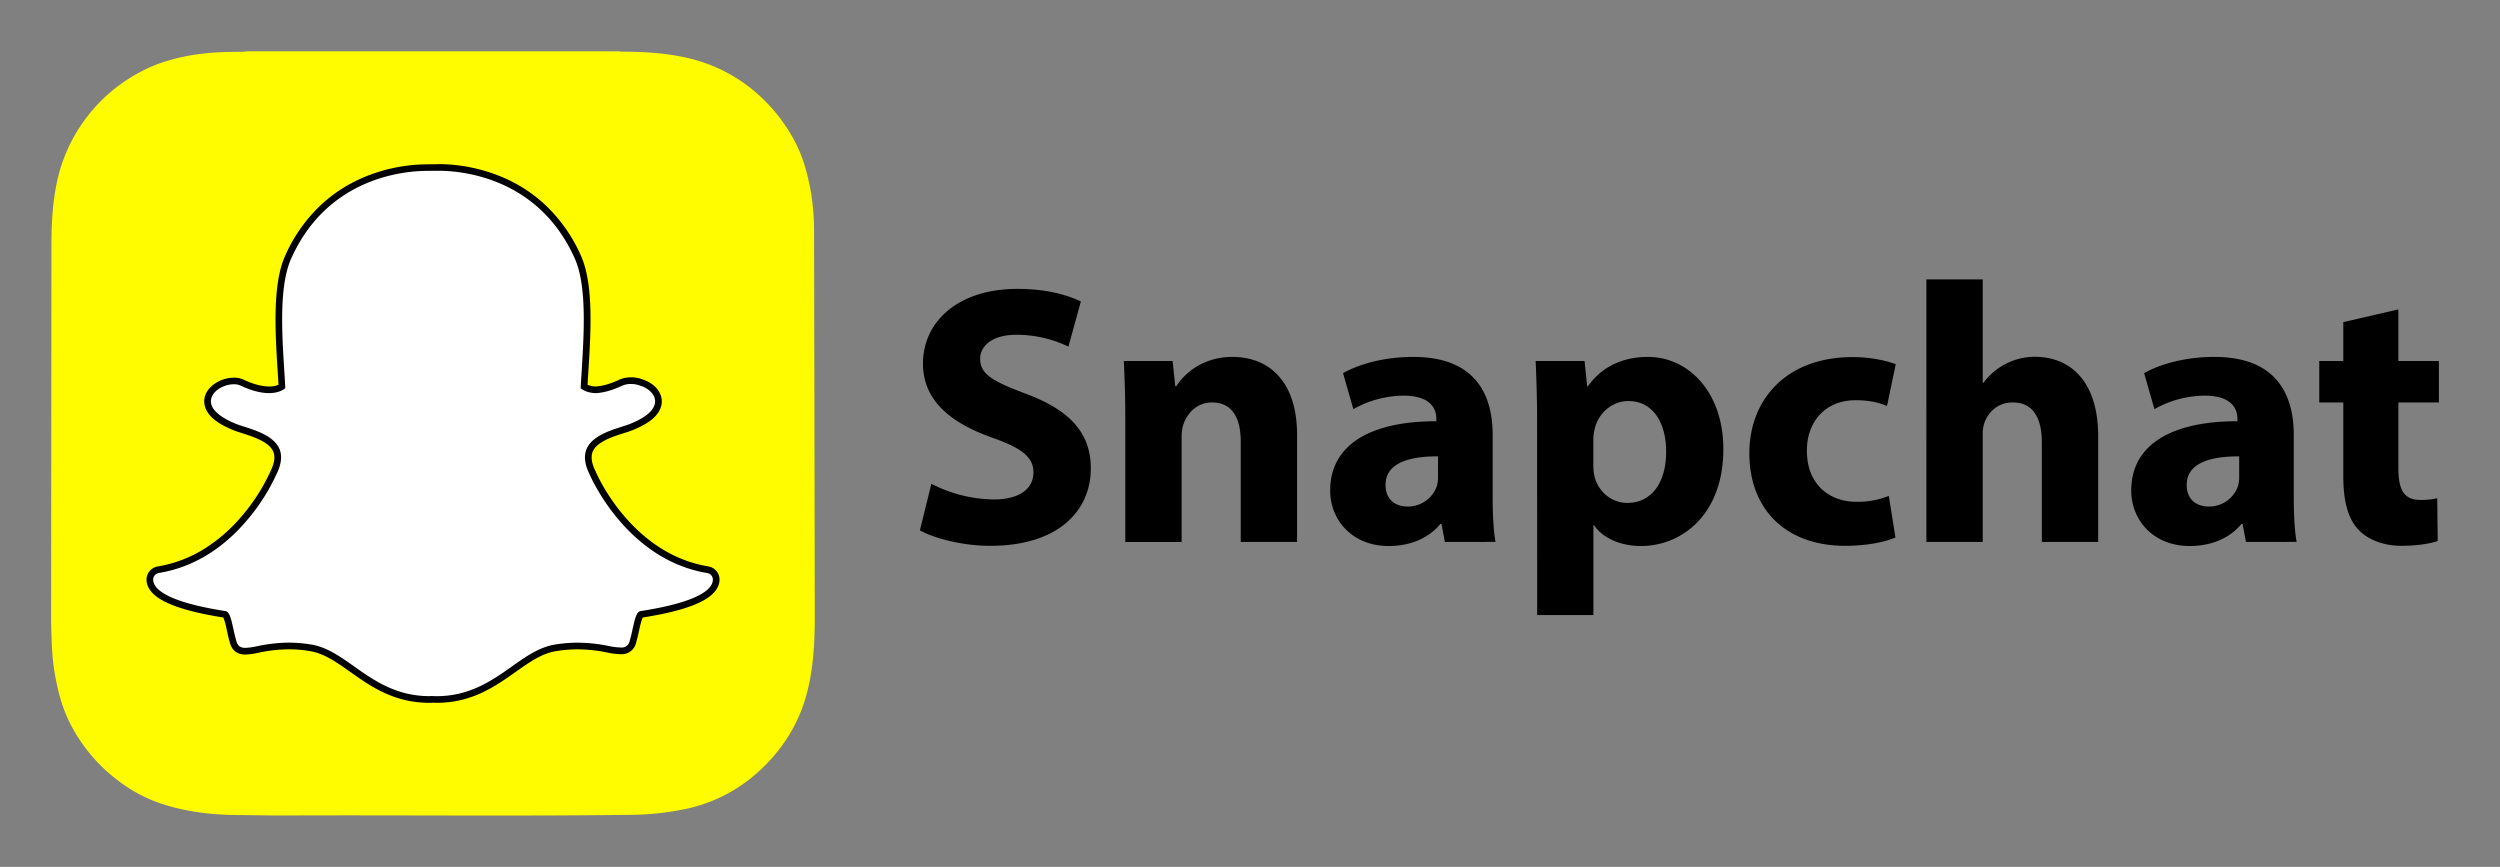
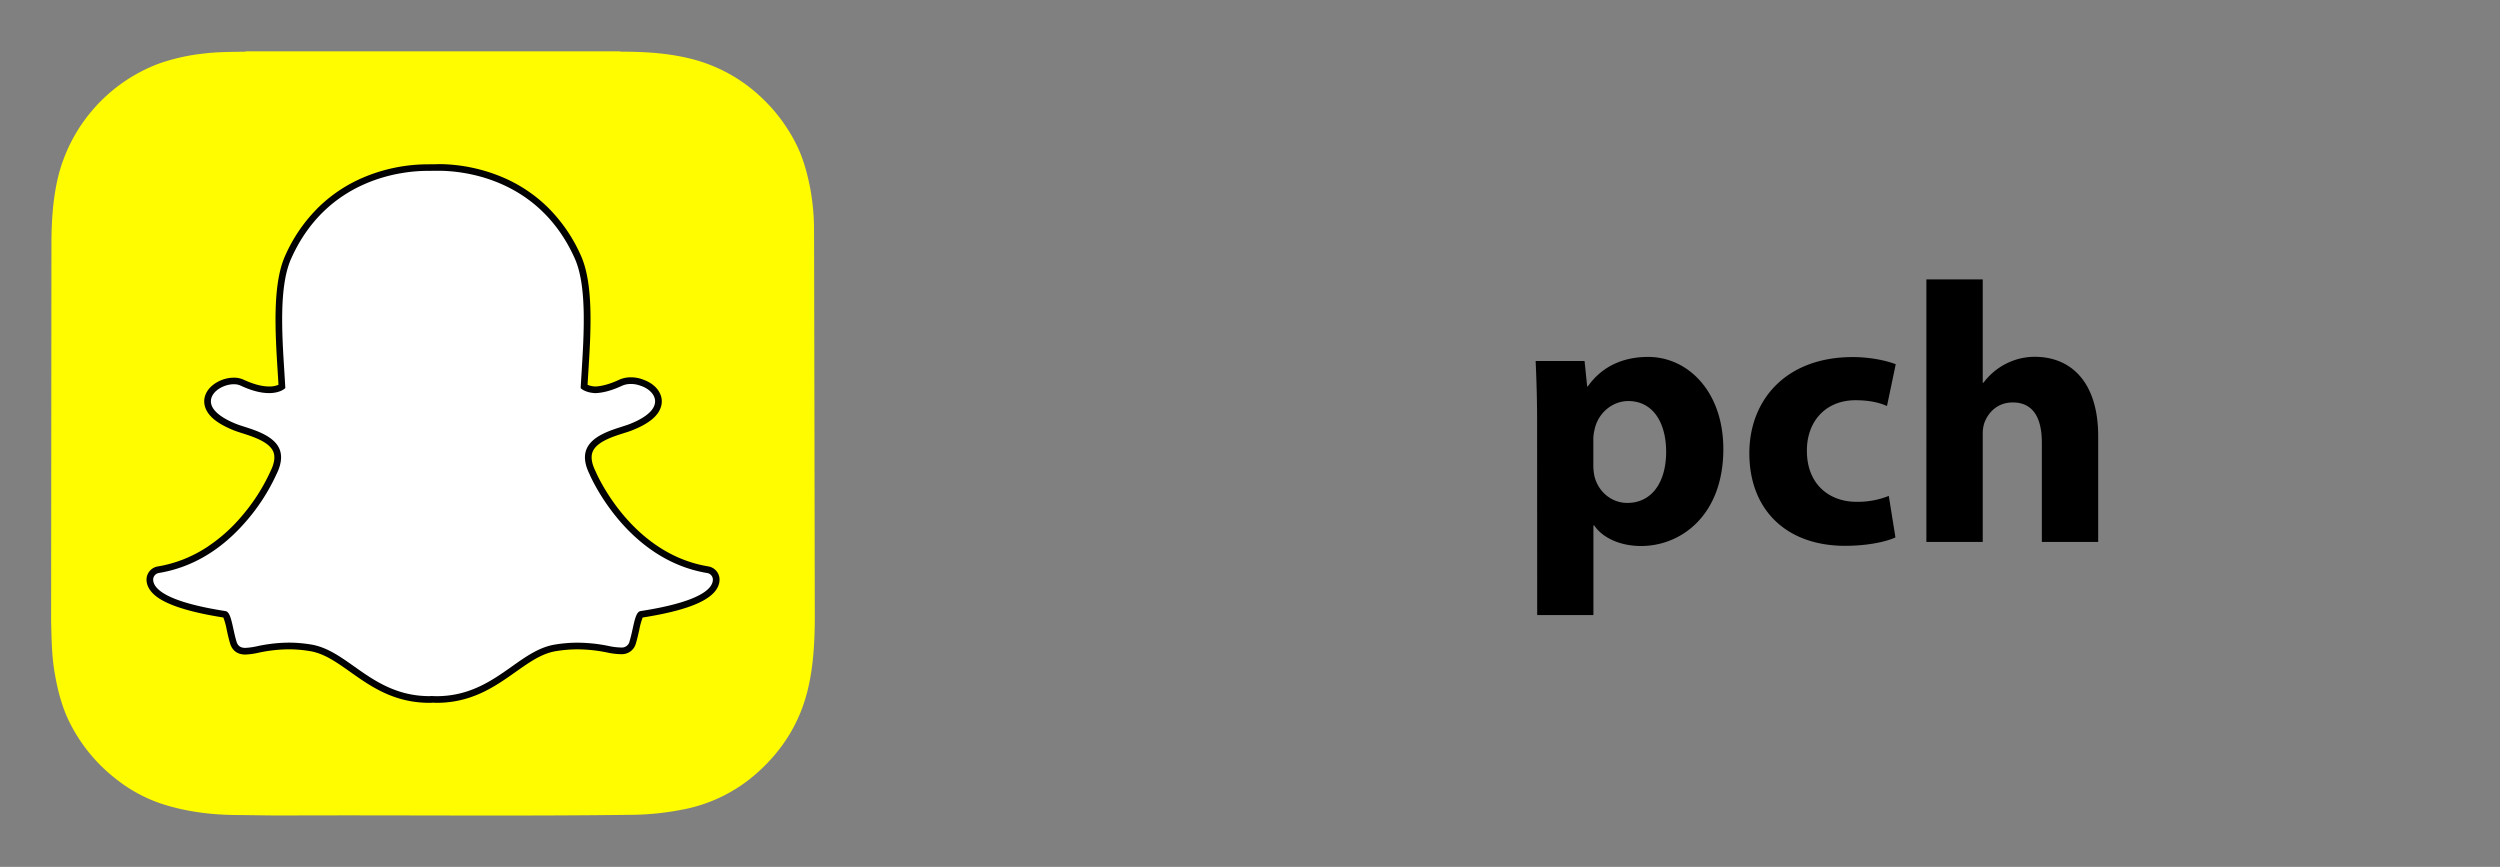
<svg xmlns="http://www.w3.org/2000/svg" id="Layer_1" data-name="Layer 1" viewBox="0 0 1467.29 508.79">
  <rect x="0" y="0" width="1467.29" height="508.79" fill="#808080" stroke="none" />
  <defs>
    <style>.cls-1{fill:none;}.cls-2{fill:#fffc00;}.cls-3{fill:#020202;}.cls-4{fill:#fff;}</style>
  </defs>
  <title>snapchat-logo-svgrepo-com</title>
  <rect class="cls-1" x="-231.12" y="-119.33" width="799.38" height="799.38" />
  <path class="cls-2" d="M30,364.58v0c.27,10,.35,20,2,29.87,1.78,10.47,4.33,20.68,9.18,30.19a96.68,96.68,0,0,0,26.95,32.59,87.68,87.68,0,0,0,27,14.62c14.41,4.65,29.26,6.43,44.34,6.51,9.41.06,18.81.3,28.22.26,68.33-.29,136.66.49,205-.42a161.75,161.75,0,0,0,26.89-2.86,91,91,0,0,0,45-21.91c15-13.4,25.17-29.81,29.75-49.61,3-12.95,3.75-26.08,3.88-39.26V362c0-1-.39-223.91-.43-226.86A137.16,137.16,0,0,0,475.62,111c-1.85-9.7-4.45-19.16-9.1-27.94a97,97,0,0,0-18.66-24.9,92.59,92.59,0,0,0-40.72-23.24c-14.13-3.77-28.54-4.6-43.06-4.59,0,0-.08-.15-.09-.22H144.22a1.62,1.62,0,0,1,0,.22c-8.24.15-16.49.09-24.69,1.1a117.79,117.79,0,0,0-26.38,5.94,95.63,95.63,0,0,0-58.37,63.84c-3.75,14-4.57,28.32-4.59,42.72" />
  <path class="cls-3" d="M257.38,104.15c12.6,0,56,3.39,76.43,49.23,6.73,15.09,5,42.43,3.62,64.4-.21,3.48-.43,6.86-.6,10.09l-.08,1.38.93,1c.37.41,3.87,4.07,11.66,4.37h.25c5.15-.19,11-1.79,17.24-4.74a8.49,8.49,0,0,1,3.47-.65,11.56,11.56,0,0,1,4.37.83l.2.08c3.3,1.16,5.63,3.34,5.67,5.31,0,1.12-.82,5.14-12.52,9.76-1.14.45-2.65.93-4.39,1.48-7.62,2.42-19.12,6.07-23,15.19-2.18,5.14-1.58,11.21,1.77,18,1.38,3.22,23.12,52.18,72,60.24a2.19,2.19,0,0,1-.2.78c-.83,1.95-6.1,8.7-38.89,13.76-5.13.78-6.39,6.53-7.84,13.22-.53,2.39-1.07,4.81-1.8,7.3-.23.76-.27.8-1.08.8h-.38a36.23,36.23,0,0,1-6.22-.8,96,96,0,0,0-19.16-2A84,84,0,0,0,325,374.41c-10,1.66-18.2,7.43-26.84,13.54-11.6,8.2-23.6,16.69-41.9,16.69-.8,0-1.58,0-2.36-.07h-.21l-.2,0c-.45,0-.9.06-1.37.06-18.29,0-30.29-8.48-41.89-16.69-8.65-6.11-16.81-11.88-26.84-13.54a84,84,0,0,0-13.91-1.18,94.4,94.4,0,0,0-19.16,2.15,39.19,39.19,0,0,1-6.22.93c-1.19,0-1.21-.07-1.46-.93-.74-2.49-1.28-5-1.8-7.36-1.46-6.69-2.72-12.47-7.85-13.26-32.78-5.06-38-11.82-38.88-13.77a2.28,2.28,0,0,1-.2-.8c48.9-8.05,70.63-57,72-60.24,3.36-6.82,4-12.88,1.77-18-3.87-9.12-15.37-12.77-23-15.18-1.75-.56-3.26-1-4.4-1.49-9.88-3.9-12.92-7.84-12.47-10.22.52-2.75,5.29-5.54,9.44-5.54a5.72,5.72,0,0,1,2.36.43c6.76,3.17,12.92,4.77,18.33,4.77,8.5,0,12.28-3.95,12.69-4.41l.92-1-.08-1.38c-.17-3.22-.38-6.6-.6-10.08-1.38-22-3.11-49.29,3.62-64.38,20.37-45.67,63.55-49.2,76.29-49.2l5.86,0h.74m0-7.88h-.84l-5.78.06a97.4,97.4,0,0,0-38.45,8.13,85.58,85.58,0,0,0-24.53,16.27,91.91,91.91,0,0,0-20.5,29.46c-7.51,16.85-5.73,45.24-4.29,68.05v0c.15,2.44.32,5,.46,7.48a13.25,13.25,0,0,1-5.52,1c-4.24,0-9.28-1.36-15-4a13.43,13.43,0,0,0-5.71-1.17,20.25,20.25,0,0,0-10.07,2.82c-3.9,2.29-6.43,5.53-7.11,9.12-.45,2.38-.43,7.08,4.79,11.84,2.87,2.62,7.08,5,12.52,7.19,1.43.56,3.12,1.1,4.92,1.67,6.23,2,15.65,5,18.11,10.75,1.25,2.94.71,6.8-1.59,11.46-.06.13-.12.25-.17.38a111.44,111.44,0,0,1-16.93,26.28,95.24,95.24,0,0,1-20.44,18.09,75.17,75.17,0,0,1-28.69,11.21A7.87,7.87,0,0,0,86,340.63a10.52,10.52,0,0,0,.81,3.44v0c1.61,3.75,5.33,7,11.39,9.76,7.4,3.44,18.46,6.33,32.88,8.59a40.18,40.18,0,0,1,2,7.25c.55,2.54,1.12,5.15,1.94,7.91.88,3,3.16,6.59,9,6.59a42.85,42.85,0,0,0,7.73-1.08,87.2,87.2,0,0,1,17.65-2,76.29,76.29,0,0,1,12.62,1.08c8.24,1.37,15.35,6.39,23.57,12.2,12,8.5,25.65,18.13,46.46,18.13.56,0,1.13,0,1.69-.06s1.54.06,2.44.06c20.82,0,34.43-9.63,46.45-18.13l0,0c8.23-5.8,15.32-10.81,23.56-12.18a77.29,77.29,0,0,1,12.62-1.08A87.69,87.69,0,0,1,356.51,383a42,42,0,0,0,7.73.95h.39a8.5,8.5,0,0,0,8.63-6.47c.8-2.71,1.37-5.25,1.94-7.83a40.93,40.93,0,0,1,2-7.22c14.43-2.26,25.49-5.15,32.89-8.59,6-2.8,9.76-6,11.38-9.73a10.07,10.07,0,0,0,.83-3.47,7.87,7.87,0,0,0-6.59-8.21c-45-7.41-65.22-53.61-66.06-55.57,0-.13-.11-.26-.17-.39-2.3-4.66-2.83-8.52-1.59-11.46,2.46-5.78,11.87-8.77,18.11-10.75,1.8-.56,3.5-1.1,4.92-1.66,6.13-2.43,10.52-5.06,13.41-8,3.46-3.56,4.13-7,4.09-9.2-.11-5.4-4.23-10.2-10.8-12.55a19.47,19.47,0,0,0-7.32-1.4,16.38,16.38,0,0,0-6.81,1.39c-5.26,2.46-10,3.81-14,4a12.8,12.8,0,0,1-4.64-1c.12-2.11.26-4.27.4-6.53l.06-1c1.44-22.83,3.23-51.24-4.29-68.11a92.09,92.09,0,0,0-20.58-29.54,85.61,85.61,0,0,0-24.61-16.26,98,98,0,0,0-38.44-8.09" />
  <path class="cls-4" d="M256.21,408.57c-.93,0-1.81,0-2.49-.06s-1.09.06-1.64.06c-19.56,0-32.64-9.24-44.18-17.4-8.27-5.85-16.07-11.36-25.21-12.88a80.65,80.65,0,0,0-13.26-1.12,90.51,90.51,0,0,0-18.4,2.08,40.64,40.64,0,0,1-7,1c-1.93,0-4.27-.43-5.24-3.76-.78-2.63-1.33-5.17-1.87-7.62-1.33-6.13-2.31-9.87-4.6-10.22-24.53-3.79-39-9.36-41.91-16.11a6.43,6.43,0,0,1-.51-2.13,4,4,0,0,1,3.3-4.11c19.48-3.21,36.8-13.5,51.48-30.61a115.43,115.43,0,0,0,17.56-27.3.76.76,0,0,1,.09-.18c2.83-5.75,3.39-10.71,1.67-14.75-3.16-7.45-13.62-10.77-20.55-13-1.72-.55-3.35-1.06-4.65-1.58-6.14-2.42-16.23-7.55-14.89-14.62,1-5.15,7.8-8.74,13.31-8.74a9.35,9.35,0,0,1,4,.8c6.23,2.92,11.84,4.4,16.66,4.4,6,0,8.88-2.28,9.58-2.93-.17-3.2-.38-6.58-.58-9.78v0c-1.41-22.38-3.16-50.23,4-66.2,21.33-47.81,66.54-51.52,79.89-51.52l5.82-.06h.79c13.38,0,58.69,3.73,80,51.56,7.12,16,5.37,43.86,4,66.26l-.07,1.07c-.19,3-.37,5.92-.52,8.71.66.61,3.3,2.7,8.69,2.91,4.6-.17,9.88-1.64,15.69-4.37a12.48,12.48,0,0,1,5.14-1,15.59,15.59,0,0,1,5.85,1.12l.09,0c4.94,1.75,8.17,5.25,8.24,8.93.06,3.42-2.49,8.55-15,13.49-1.29.51-2.92,1-4.65,1.58-6.93,2.2-17.39,5.52-20.55,13-1.72,4-1.16,9,1.68,14.74,0,.06.05.13.08.19.88,2.05,22,50.15,69.05,57.91a3.94,3.94,0,0,1,3.29,4.1,6.33,6.33,0,0,1-.52,2.15c-2.87,6.72-17.36,12.28-41.9,16.07-2.3.36-3.27,4.08-4.6,10.17-.55,2.52-1.1,5-1.87,7.58a4.58,4.58,0,0,1-4.85,3.63h-.38a39.2,39.2,0,0,1-7-.88,91.89,91.89,0,0,0-18.4-1.95,81.88,81.88,0,0,0-13.27,1.12c-9.13,1.52-16.93,7-25.19,12.86-11.56,8.18-24.64,17.42-44.2,17.42" />
-   <path d="M546.64,283.94a81.74,81.74,0,0,0,36.66,9.19c15.19,0,23.24-6.31,23.24-15.93,0-9-7-14.27-24.49-20.44-24.39-8.66-40.34-21.95-40.34-43.31,0-24.94,20.94-43.9,55.32-43.9,16.68,0,28.72,3.31,37.35,7.36l-7.31,26.52a70.16,70.16,0,0,0-30.53-6.94c-14.4,0-21.27,6.66-21.27,14.14,0,9.29,8.1,13.4,27.07,20.56,25.89,9.68,37.88,23.12,37.88,43.79,0,24.42-18.69,45.37-59,45.37-16.58,0-33.16-4.5-41.31-9.09Z" />
-   <path d="M660.46,245.8c0-13.23-.41-24.41-.87-33.93h28.64l1.53,14.72h.69c4.28-6.84,15.09-17.11,32.82-17.11,21.69,0,38,14.47,38,45.73v62.87H728.21V259.21c0-13.68-4.88-23-16.79-23-9.09,0-14.46,6.36-16.74,12.46a23.55,23.55,0,0,0-1.16,8.17v61.28H660.46Z" />
-   <path d="M848,318.08l-1.94-10.56h-.7c-6.93,8.46-17.77,12.94-30.34,12.94-21.62,0-34.32-15.52-34.32-32.49,0-27.67,24.75-40.78,62.32-40.73v-1.36c0-5.64-3-13.71-19.45-13.67a61.15,61.15,0,0,0-29.27,7.92L788.25,219c7.4-4.23,21.88-9.52,41.28-9.52,35.36,0,46.54,20.9,46.54,45.84v37c0,10.12.54,19.75,1.69,25.72Zm-4-50.23c-17.37-.09-30.8,4.1-30.8,16.74,0,8.55,5.6,12.71,13.11,12.71a18,18,0,0,0,17.08-12.2,20.91,20.91,0,0,0,.61-5.64Z" />
  <path d="M902.15,247.56c0-14-.41-25.73-.86-35.69H930l1.53,14.87h.43c7.88-11.21,20-17.26,35.37-17.26,23.24,0,44.12,20.21,44.12,54.1,0,38.72-24.66,56.88-48.29,56.88-12.68,0-22.84-5.1-27.53-12.11h-.43V361h-33Zm33,25.06a31.79,31.79,0,0,0,.66,6.89c2.14,8.83,9.76,15.66,19.3,15.66,14.25,0,22.78-12,22.78-30,0-16.89-7.56-29.79-22.25-29.79-9.34,0-17.74,7.06-19.75,16.69a23.61,23.61,0,0,0-.74,5.9Z" />
-   <path d="M1112.47,315.41c-5.94,2.75-17,4.94-29.57,4.94-34.32,0-56.18-21-56.18-54.35,0-31.05,21.24-56.43,60.72-56.43,8.74,0,18.31,1.58,25.2,4.19l-5.14,24.53c-4-1.78-9.78-3.39-18.48-3.39-17.45,0-28.65,12.39-28.52,29.77,0,19.5,13.08,29.85,29.06,29.85a49.08,49.08,0,0,0,19-3.46Z" />
+   <path d="M1112.47,315.41c-5.94,2.75-17,4.94-29.57,4.94-34.32,0-56.18-21-56.18-54.35,0-31.05,21.24-56.43,60.72-56.43,8.74,0,18.31,1.58,25.2,4.19l-5.14,24.53c-4-1.78-9.78-3.39-18.48-3.39-17.45,0-28.65,12.39-28.52,29.77,0,19.5,13.08,29.85,29.06,29.85a49.08,49.08,0,0,0,19-3.46" />
  <path d="M1130.63,164h33.07v60.64h.43a37.64,37.64,0,0,1,12.93-11,36.83,36.83,0,0,1,17.19-4.22c21.08,0,37.21,14.61,37.21,46.64v62h-33.07V259.74c0-14-4.81-23.54-17.06-23.54-8.81,0-14.21,5.63-16.56,11.66a20.27,20.27,0,0,0-1.07,7.22v63h-33.07Z" />
-   <path d="M1318.21,318.08l-2-10.56h-.7c-6.93,8.46-17.76,12.94-30.33,12.94-21.62,0-34.33-15.52-34.33-32.49,0-27.67,24.75-40.78,62.33-40.73v-1.36c0-5.64-3-13.71-19.45-13.67a61.12,61.12,0,0,0-29.27,7.92L1258.43,219c7.4-4.23,21.87-9.52,41.28-9.52,35.35,0,46.54,20.9,46.54,45.84v37c0,10.12.54,19.75,1.69,25.72Zm-4-50.23c-17.37-.09-30.8,4.1-30.8,16.74,0,8.55,5.59,12.71,13.11,12.71a18,18,0,0,0,17.07-12.2,20.51,20.51,0,0,0,.62-5.64Z" />
-   <path d="M1407.65,181.58v30.29h23.77v24.35h-23.77V274.7c0,12.81,3.18,18.72,13,18.72a43.17,43.17,0,0,0,9.81-1l.27,25.09c-4.27,1.54-12.15,2.83-21.39,2.83-10.68,0-19.58-3.71-24.89-9.21-6.13-6.29-9.13-16.4-9.13-31.48V236.22h-14.11V211.87h14.11V189.05Z" />
</svg>